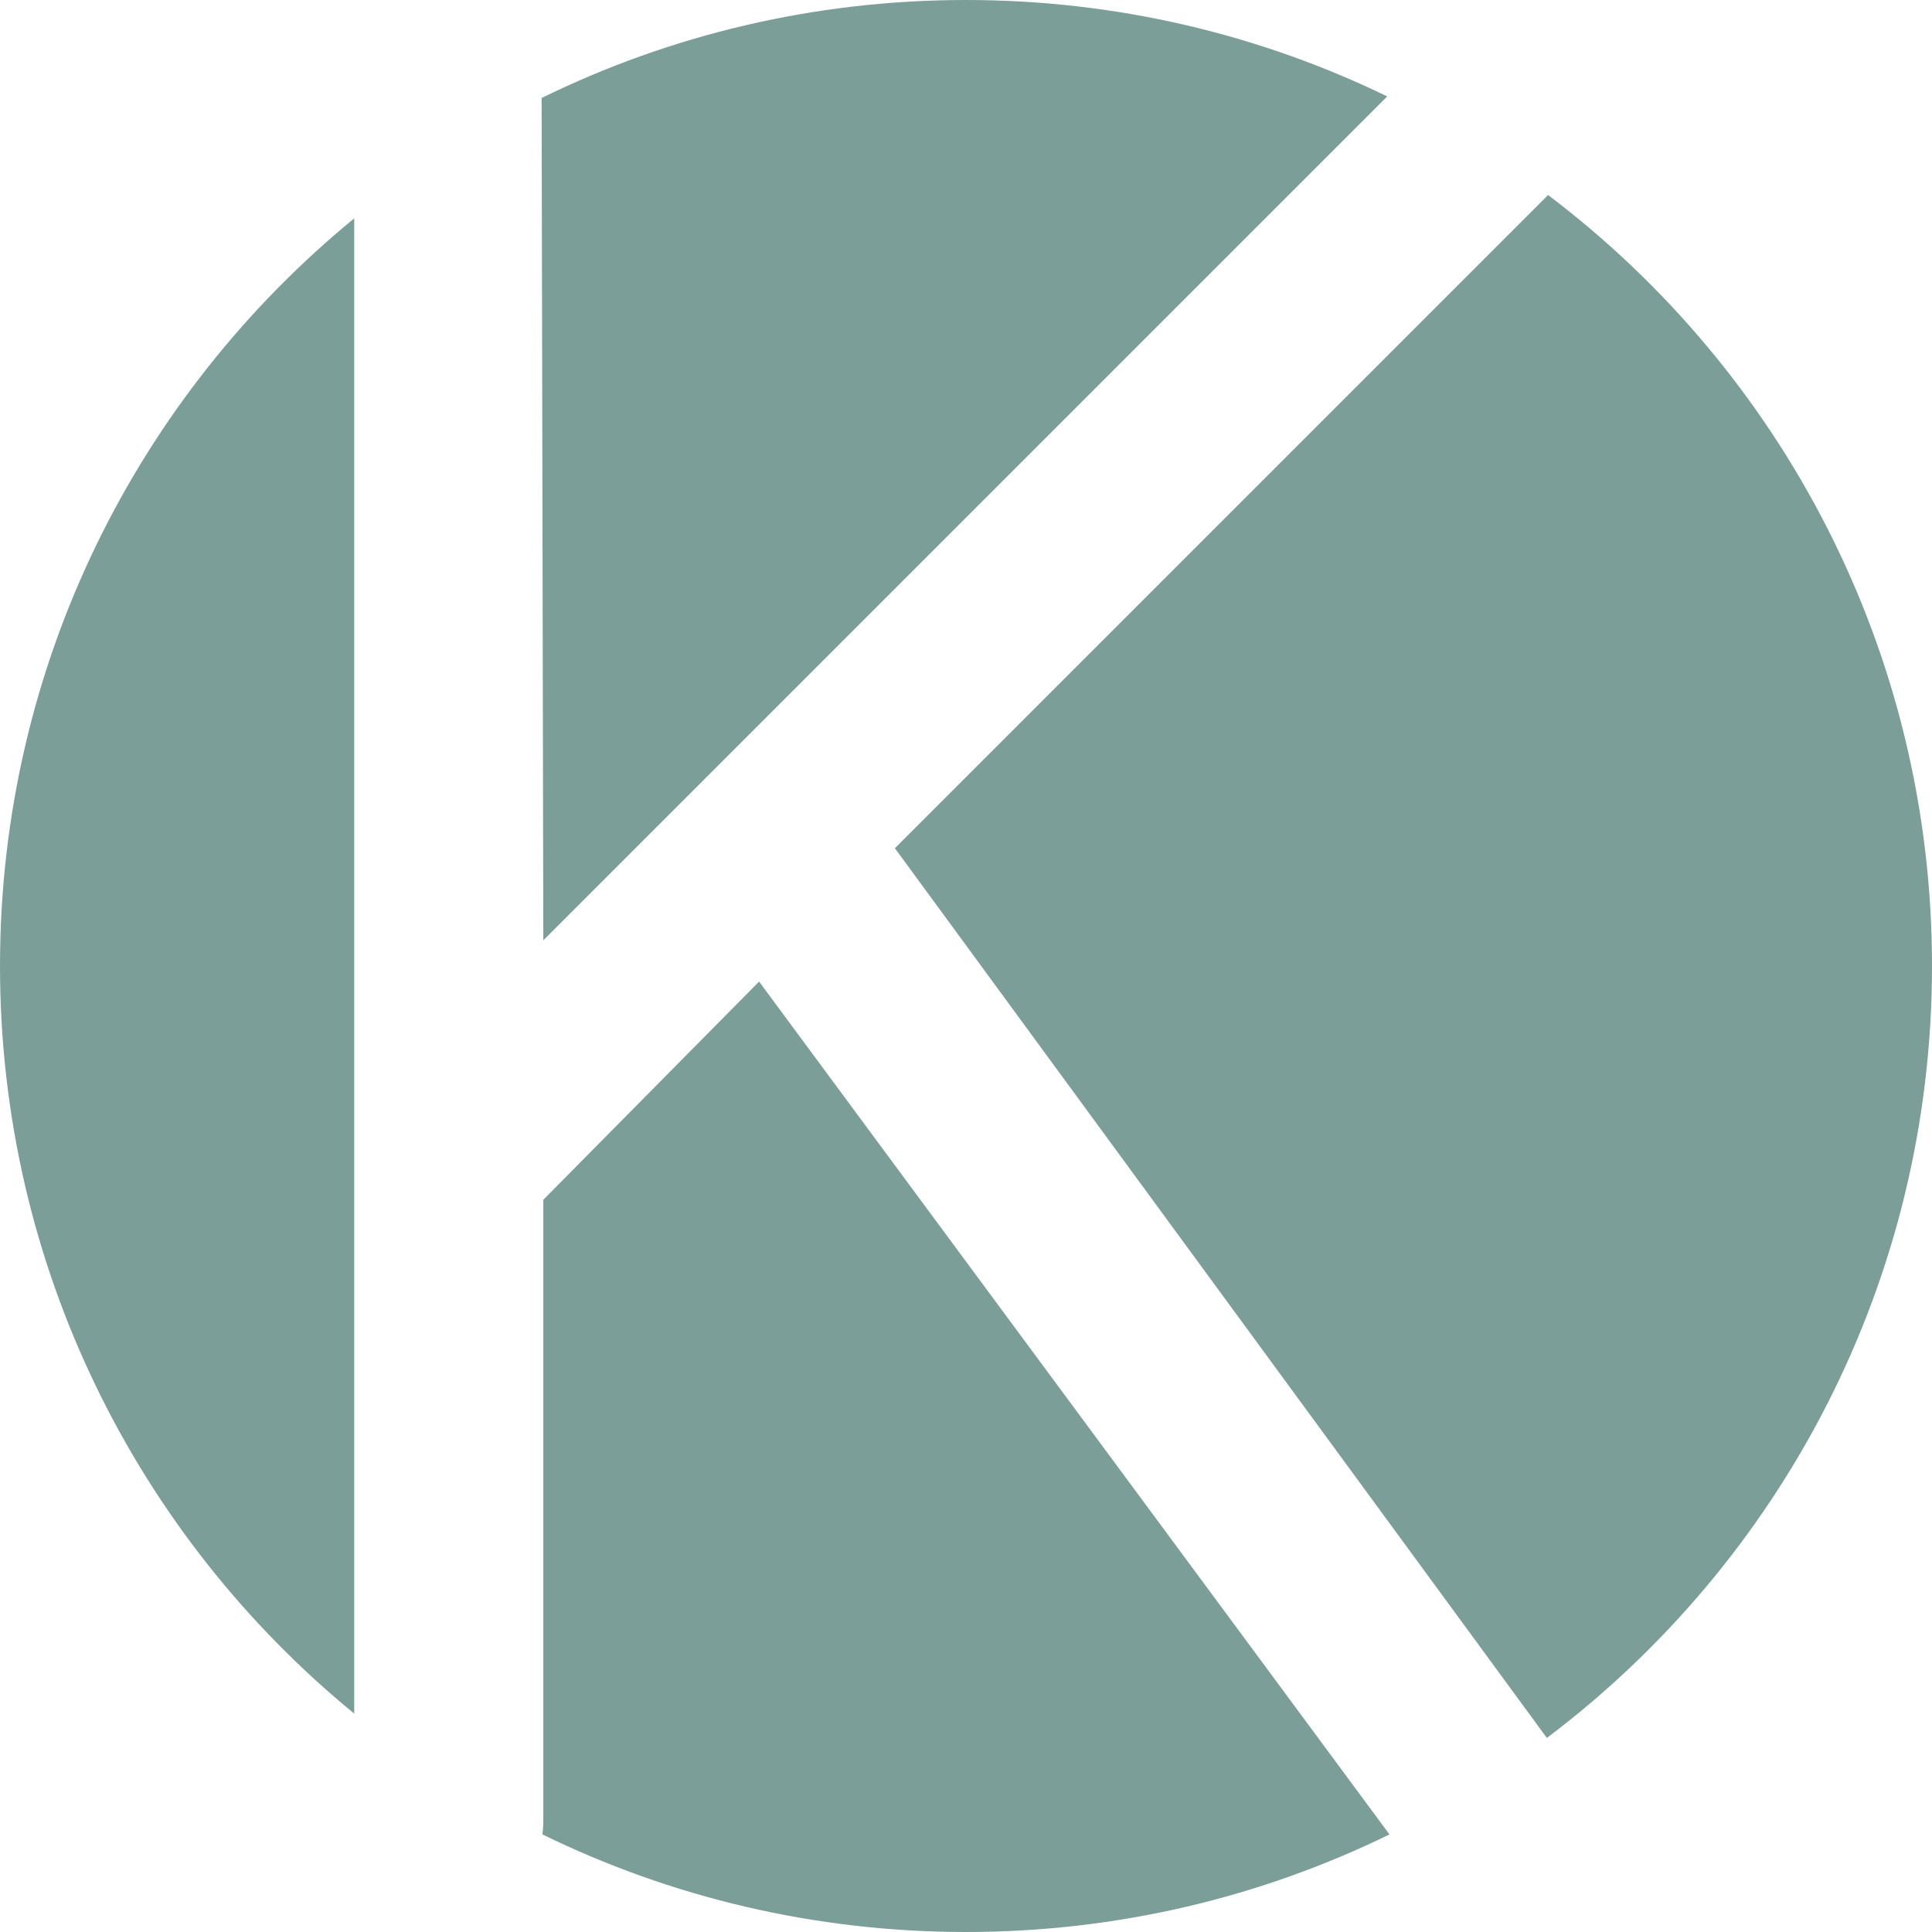
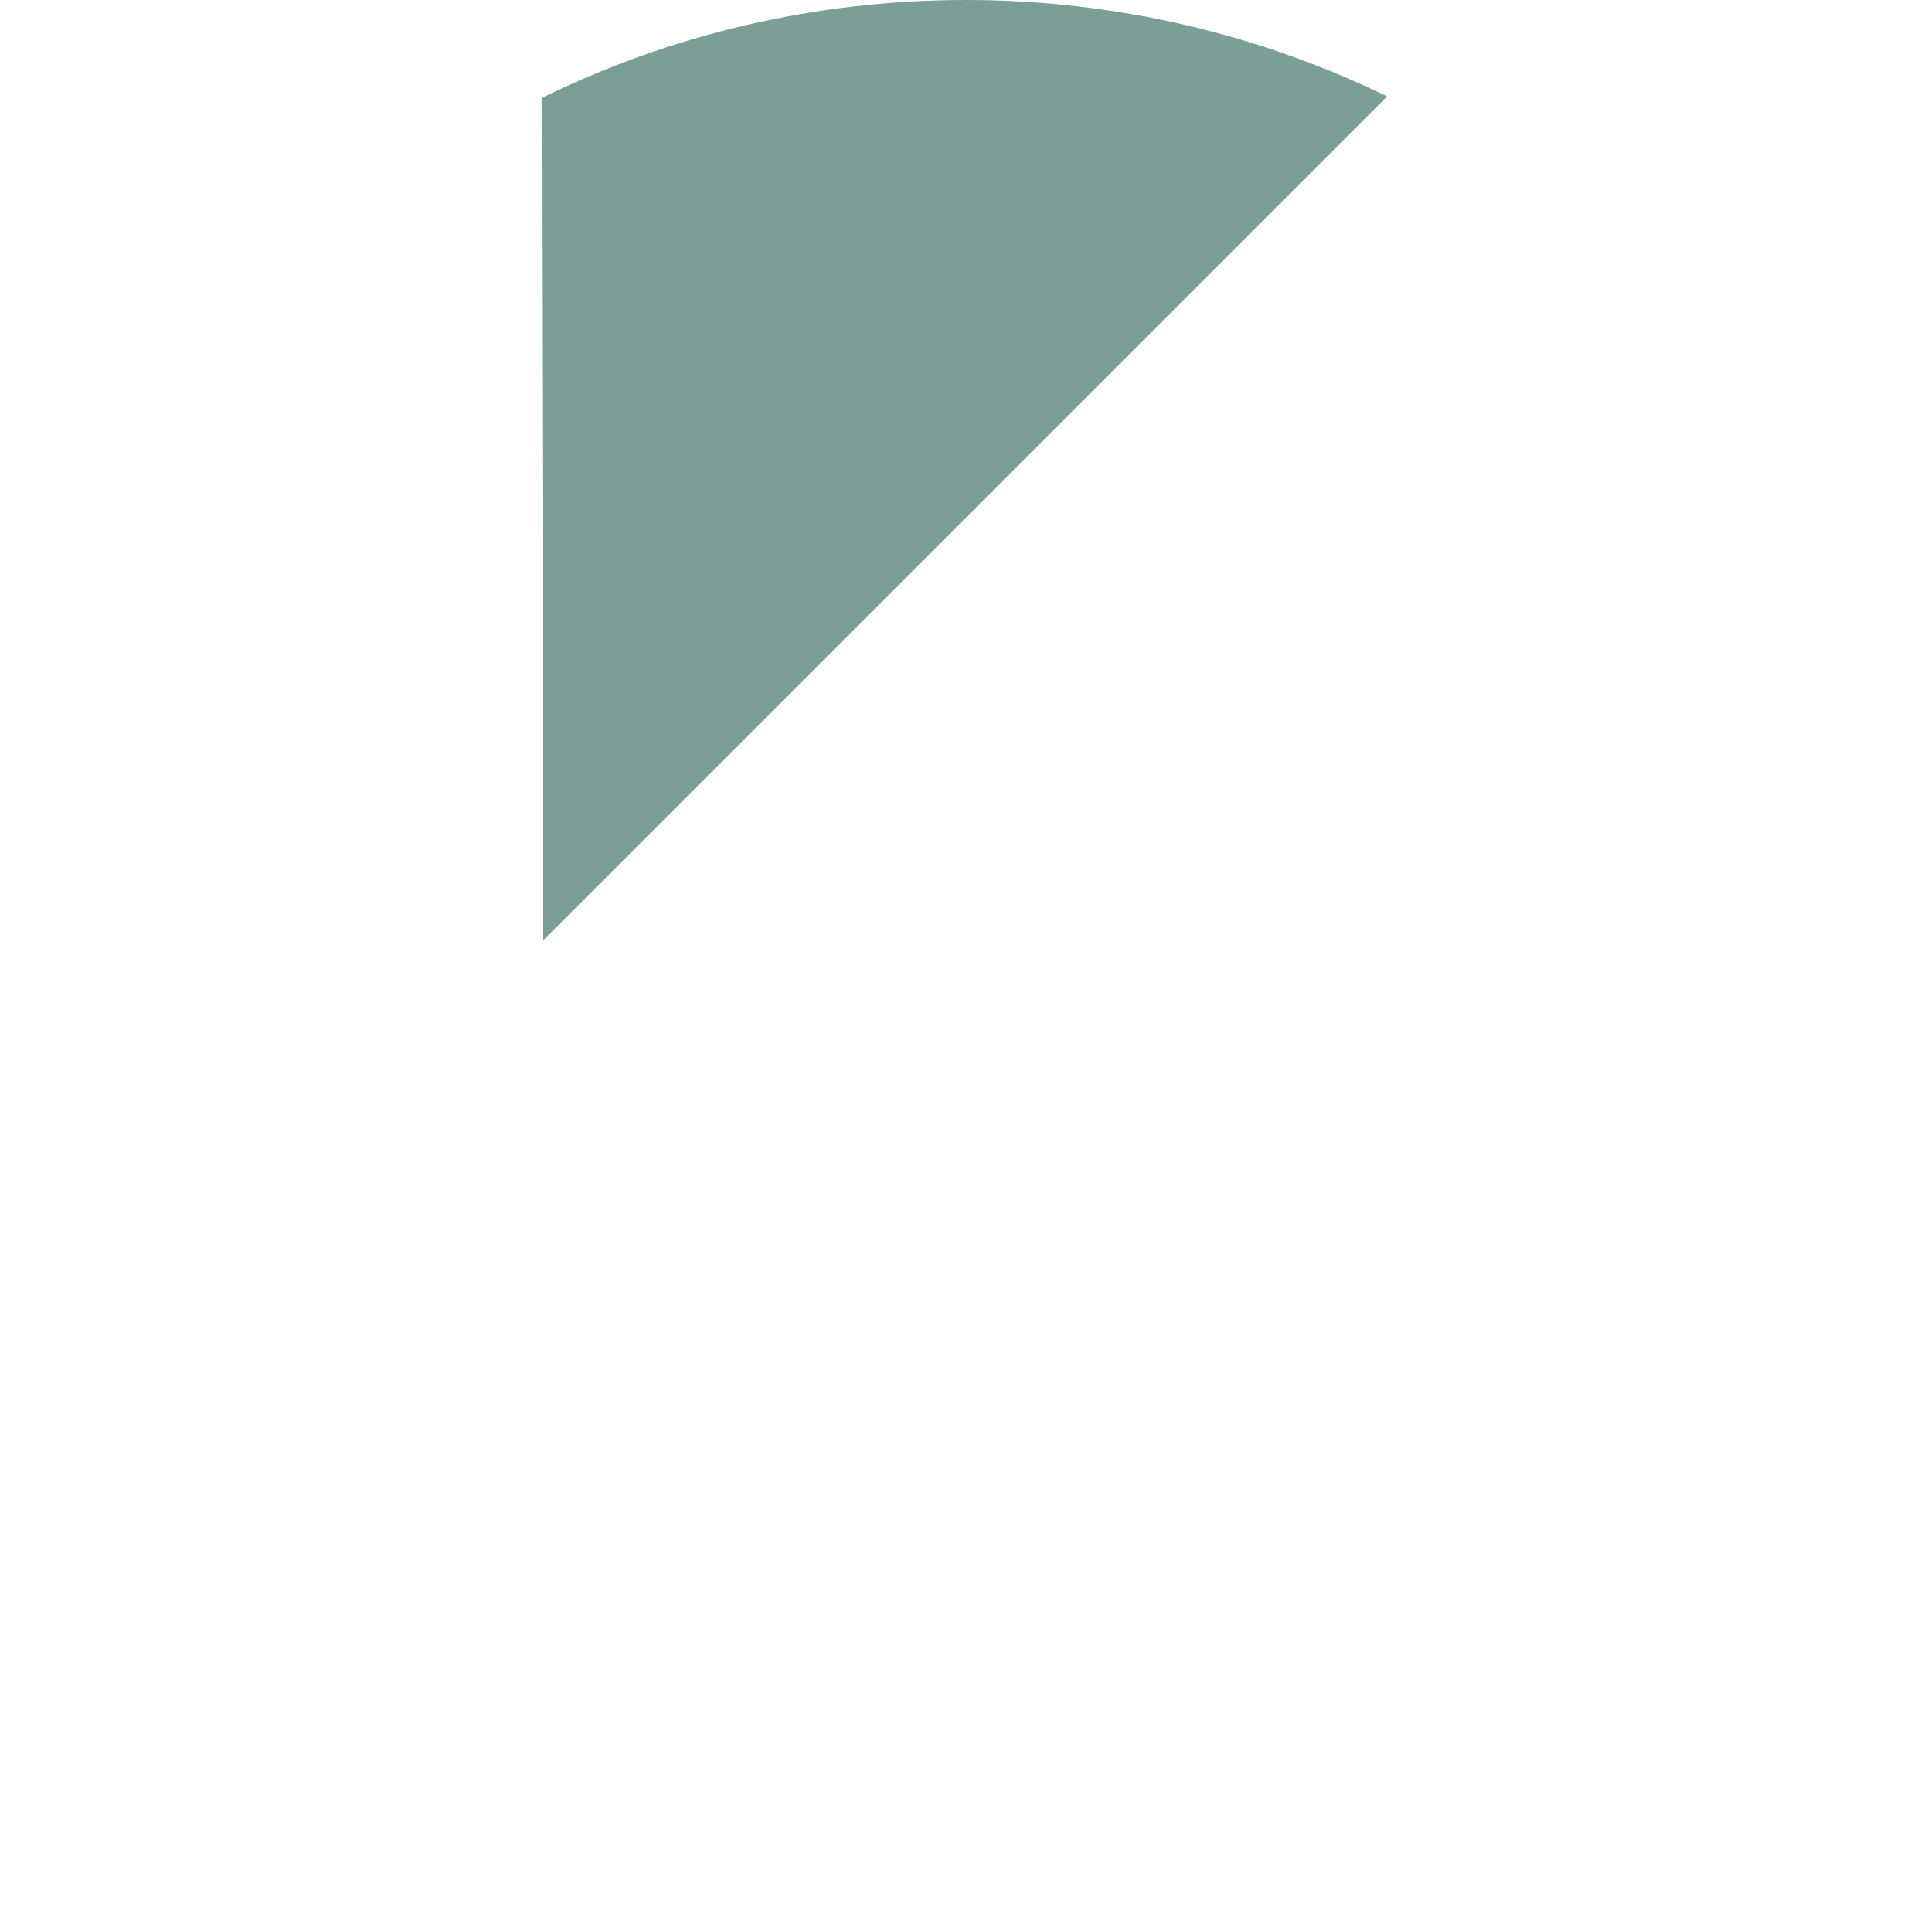
<svg xmlns="http://www.w3.org/2000/svg" width="32" height="32" viewBox="0 0 32 32" fill="none">
-   <path fill-rule="evenodd" clip-rule="evenodd" d="M32 16C32 21.225 29.495 25.866 25.621 28.786L14.822 14.049L25.641 3.23C29.504 6.151 32 10.784 32 16ZM12.573 16.258L23.014 30.384C20.896 31.419 18.516 32 16 32C13.483 32 11.101 31.419 8.983 30.383C8.994 30.308 8.999 30.231 8.999 30.153V19.872L12.573 16.258ZM0 16C0 20.991 2.285 25.448 5.867 28.383V3.617C2.285 6.552 0 11.009 0 16Z" fill="#7C9E98" />
  <path d="M16 0C13.478 0 11.092 0.583 8.971 1.623L8.999 15.575L22.977 1.597C20.869 0.574 18.501 0 16 0Z" fill="#7C9E98" />
</svg>